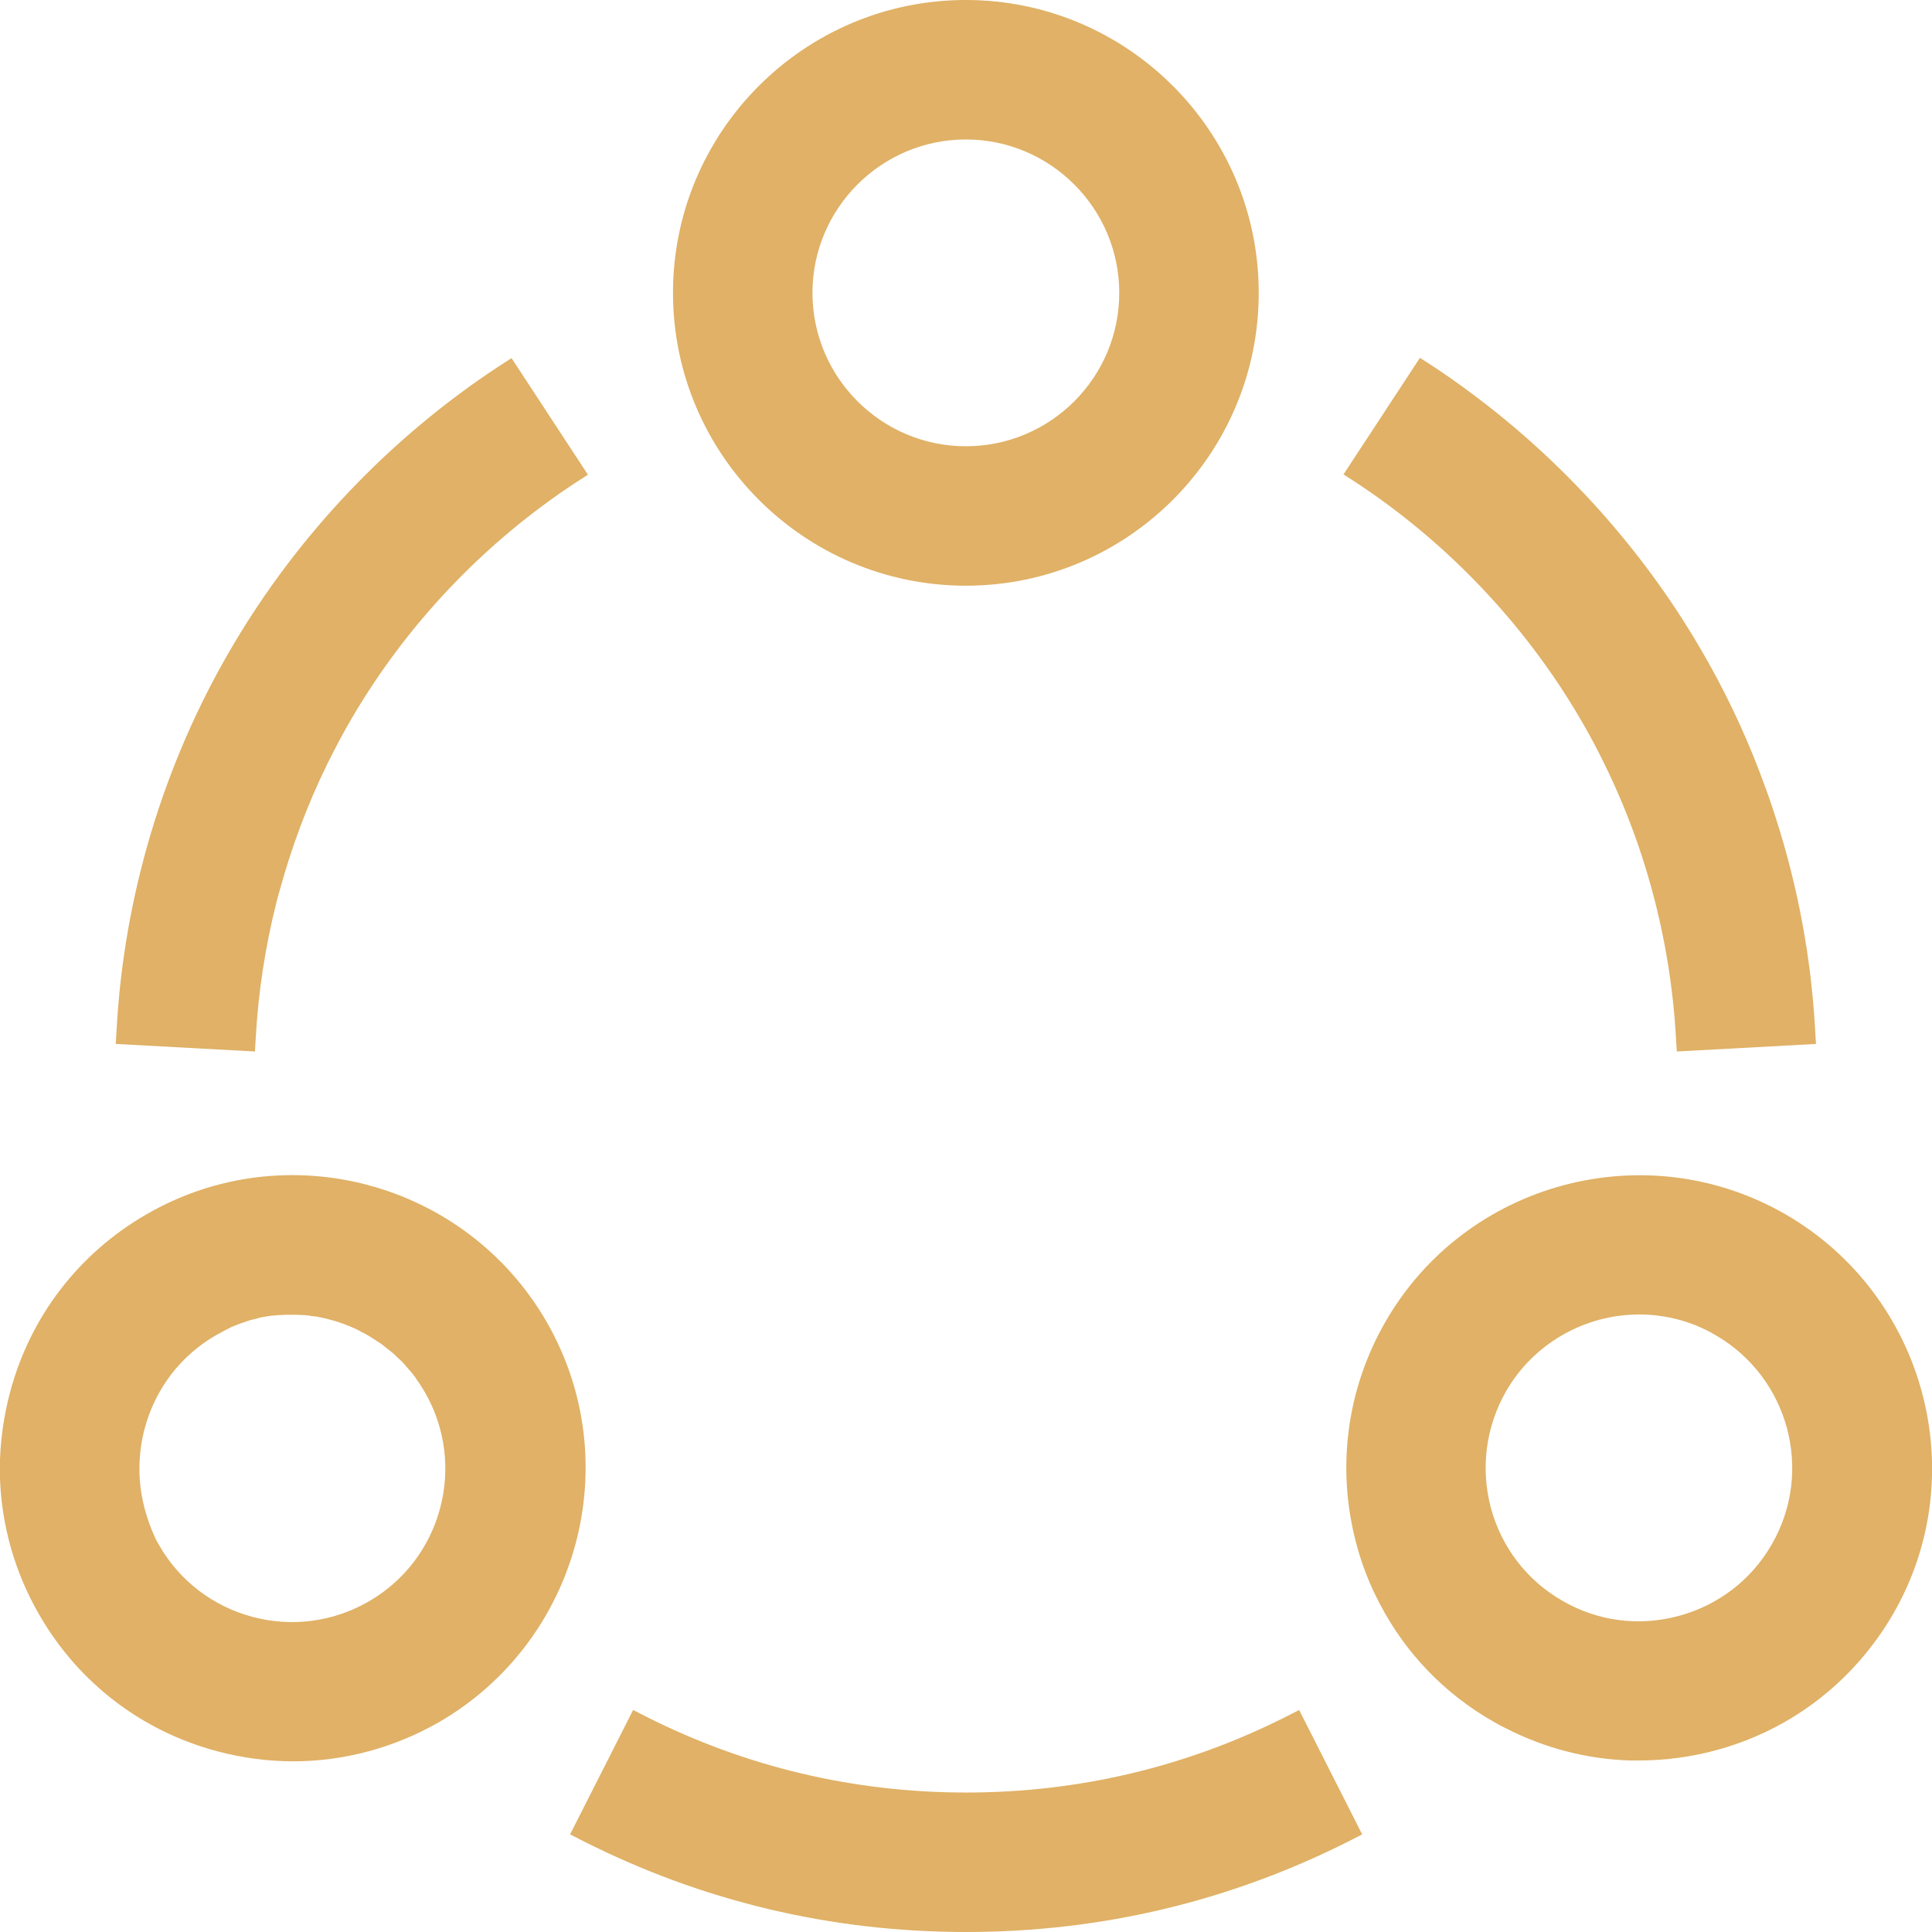
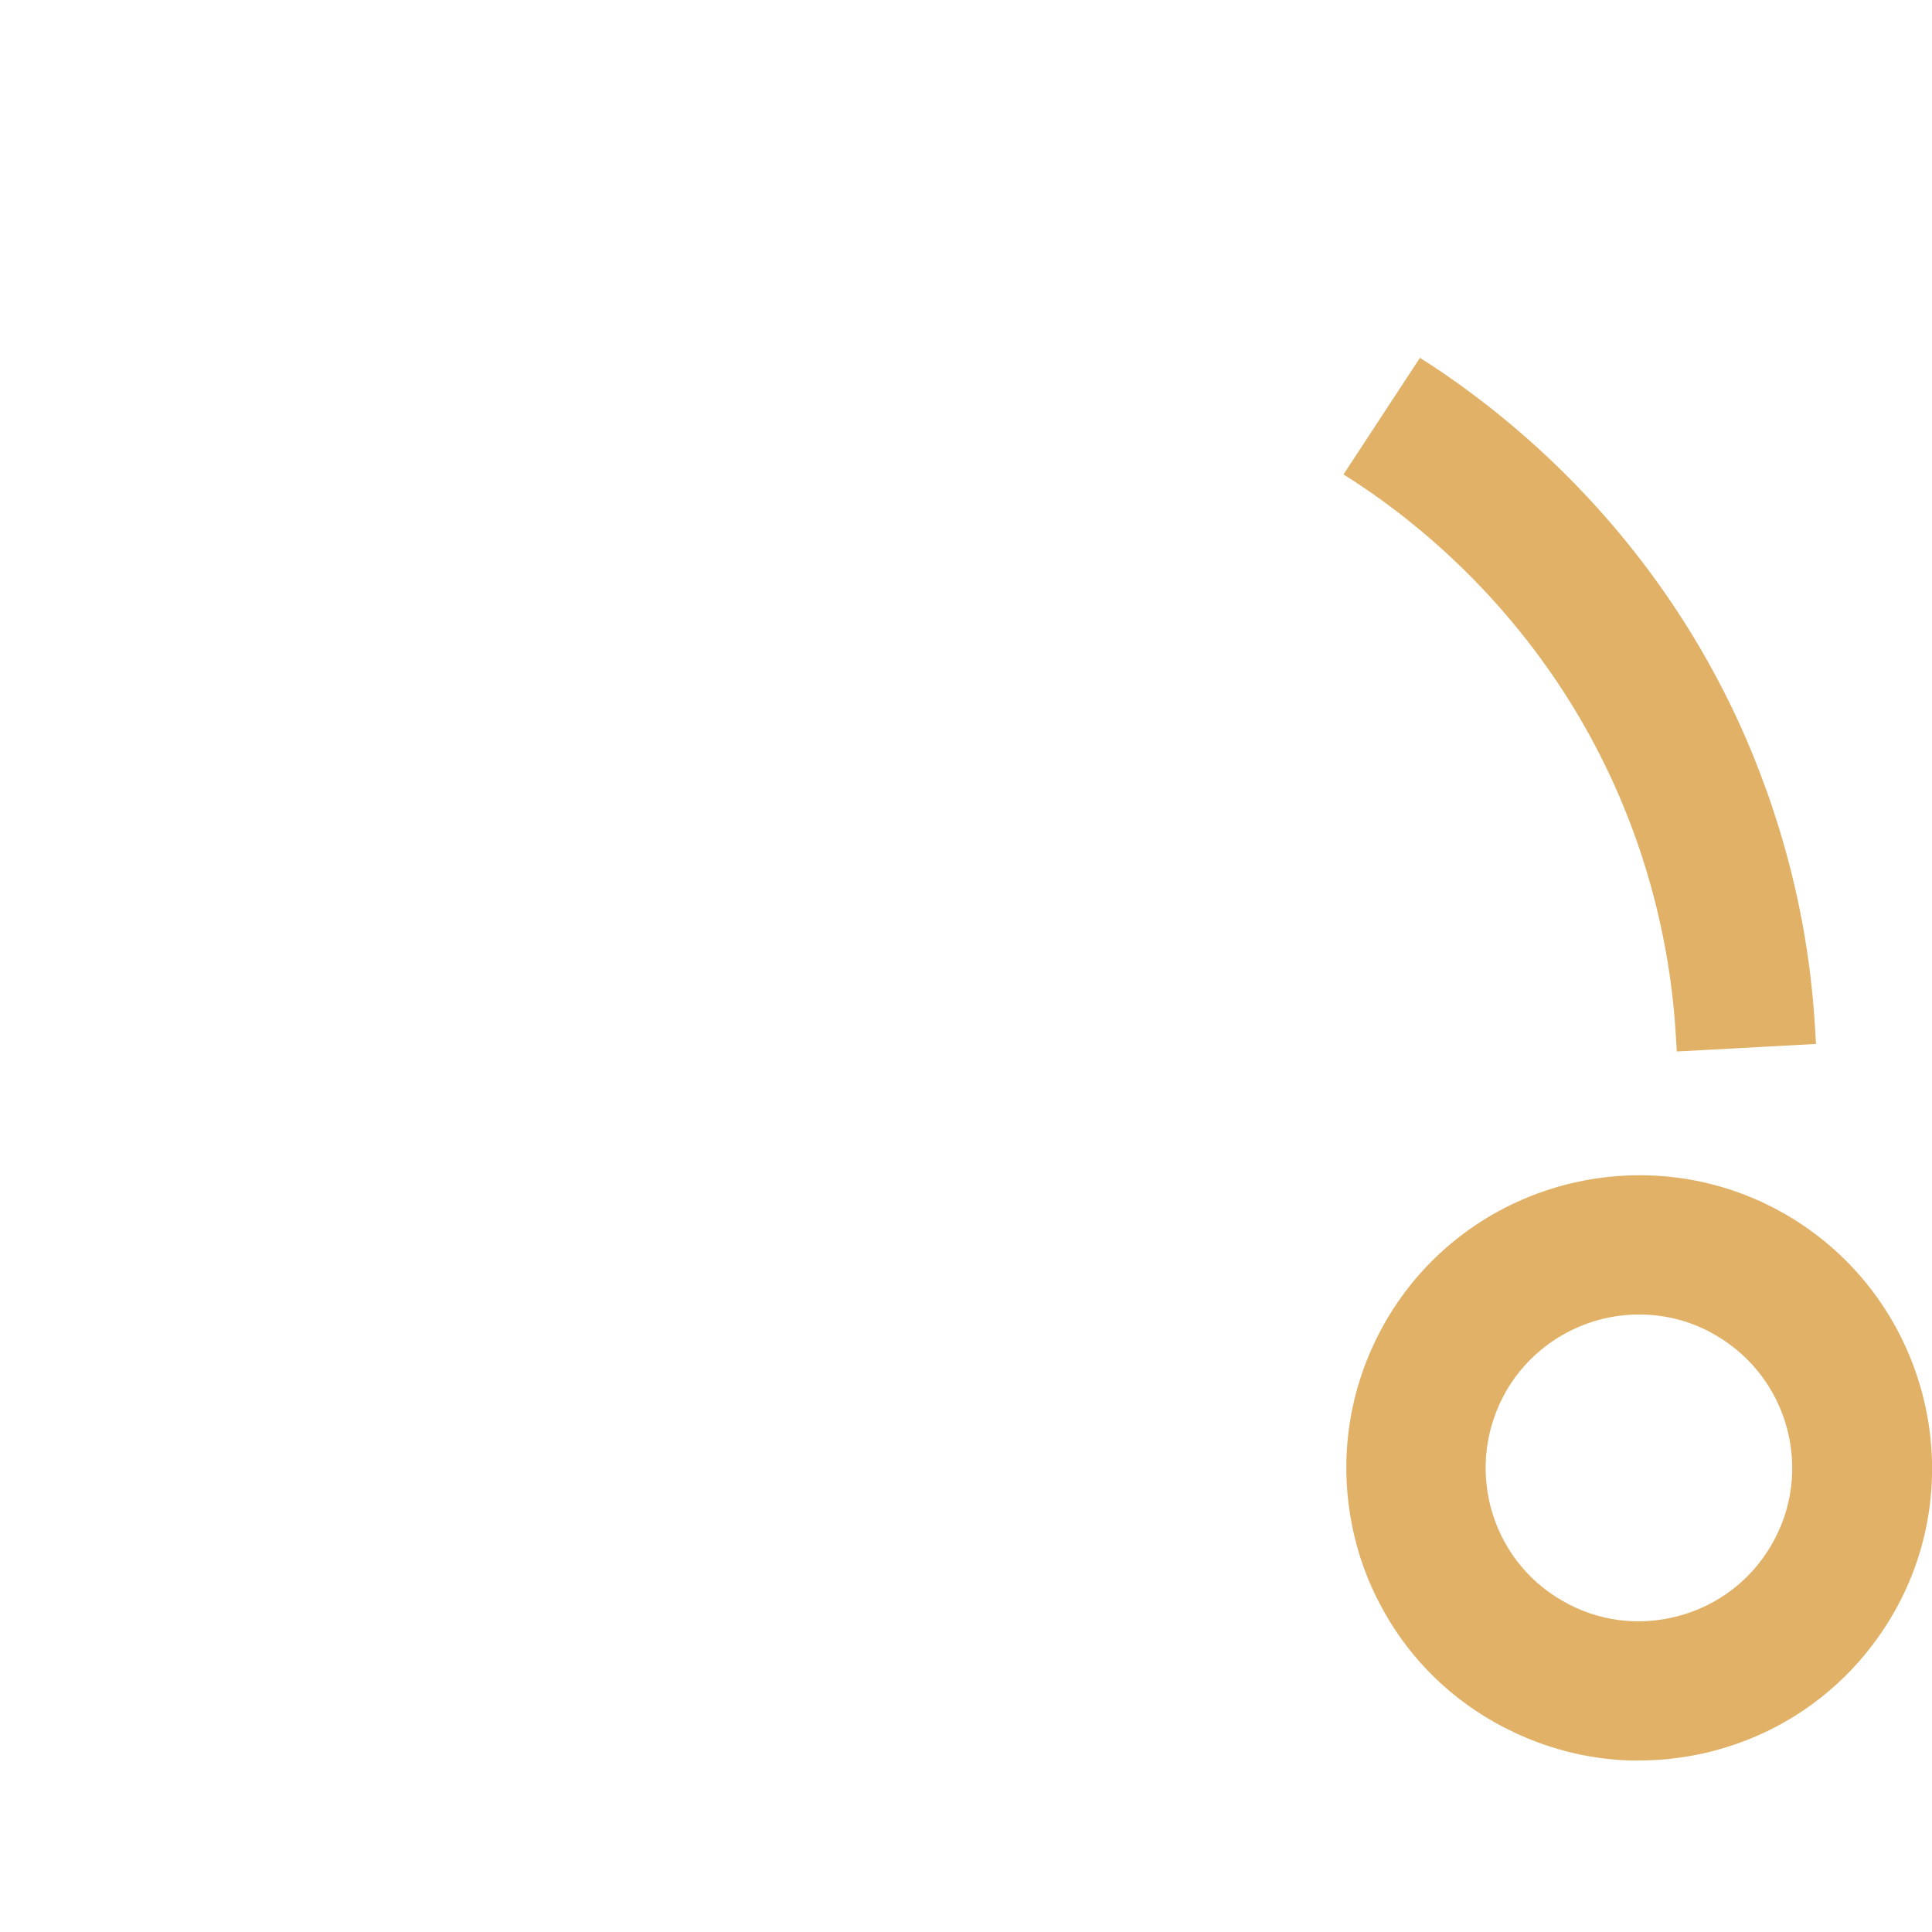
<svg xmlns="http://www.w3.org/2000/svg" width="64" height="64" viewBox="0 0 64 64" fill="none">
-   <path d="M8.472 34.379C8.556 32.864 8.786 31.367 9.156 29.898C9.184 29.787 9.211 29.676 9.248 29.556C9.646 28.096 10.172 26.674 10.838 25.315C11.096 24.798 11.364 24.281 11.66 23.782C13.489 20.659 16.058 17.961 19.088 15.975L19.476 15.725L16.945 11.863L16.557 12.113C12.935 14.487 9.867 17.712 7.678 21.444C5.423 25.279 4.102 29.667 3.862 34.12L3.834 34.582L8.445 34.832L8.472 34.379Z" fill="#E0B166" />
-   <path d="M31.995 19.402C37.345 19.402 41.697 15.051 41.697 9.701C41.697 4.352 37.345 0 31.995 0C26.646 0 22.294 4.352 22.294 9.701C22.294 15.051 26.646 19.402 31.995 19.402ZM31.995 14.783C29.196 14.783 26.914 12.501 26.914 9.701C26.914 6.902 29.196 4.62 31.995 4.62C34.795 4.62 37.077 6.902 37.077 9.701C37.077 12.501 34.804 14.783 31.995 14.783Z" fill="#E0B166" />
-   <path d="M18.1 43.775C15.42 39.147 9.479 37.548 4.851 40.227C2.605 41.521 0.998 43.618 0.333 46.122C0.139 46.852 0.028 47.6 0 48.349V48.977C0.055 50.548 0.499 52.109 1.303 53.495C2.596 55.74 4.694 57.348 7.197 58.013C8.029 58.235 8.879 58.346 9.72 58.346C11.401 58.346 13.073 57.893 14.552 57.043C19.181 54.354 20.779 48.413 18.1 43.775ZM4.62 48.552C4.629 48.136 4.684 47.721 4.795 47.314C5.146 46.002 5.987 44.903 7.16 44.228C7.225 44.191 7.299 44.154 7.364 44.117C7.382 44.108 7.401 44.099 7.41 44.09C7.475 44.053 7.548 44.025 7.613 43.988C7.613 43.988 7.622 43.988 7.622 43.979C7.687 43.951 7.752 43.923 7.826 43.895C7.844 43.886 7.863 43.886 7.872 43.877C7.946 43.849 8.01 43.822 8.084 43.803C8.094 43.803 8.094 43.803 8.103 43.794C8.167 43.775 8.232 43.748 8.297 43.729C8.315 43.72 8.334 43.72 8.343 43.72C8.417 43.702 8.482 43.683 8.556 43.664C8.565 43.664 8.574 43.664 8.583 43.655C8.648 43.637 8.713 43.627 8.777 43.618C8.796 43.618 8.805 43.609 8.823 43.609C8.897 43.6 8.971 43.581 9.036 43.581C9.045 43.581 9.054 43.581 9.064 43.581C9.128 43.572 9.193 43.563 9.258 43.563C9.276 43.563 9.285 43.563 9.304 43.563C9.378 43.554 9.452 43.554 9.526 43.554C9.535 43.554 9.553 43.554 9.563 43.554C9.627 43.554 9.692 43.554 9.757 43.554C9.775 43.554 9.784 43.554 9.803 43.554C9.877 43.554 9.951 43.563 10.024 43.563C10.034 43.563 10.052 43.563 10.062 43.563C10.126 43.572 10.191 43.572 10.246 43.581C10.265 43.581 10.274 43.581 10.293 43.591C10.366 43.6 10.44 43.609 10.505 43.618C10.514 43.618 10.524 43.618 10.542 43.627C10.607 43.637 10.662 43.646 10.727 43.664C10.745 43.664 10.754 43.674 10.773 43.674C10.847 43.692 10.912 43.711 10.985 43.729C10.995 43.729 11.004 43.738 11.022 43.738C11.087 43.757 11.143 43.775 11.207 43.794C11.226 43.803 11.235 43.803 11.253 43.812C11.318 43.831 11.392 43.858 11.457 43.886C11.466 43.886 11.475 43.895 11.484 43.895C11.54 43.914 11.604 43.942 11.66 43.969C11.678 43.979 11.697 43.979 11.706 43.988C11.771 44.016 11.835 44.043 11.9 44.08C11.909 44.09 11.919 44.09 11.928 44.099C11.983 44.127 12.039 44.154 12.094 44.182C12.113 44.191 12.131 44.2 12.14 44.21C12.205 44.247 12.27 44.283 12.325 44.321C12.334 44.33 12.344 44.33 12.353 44.339C12.408 44.376 12.464 44.404 12.51 44.441C12.528 44.45 12.538 44.459 12.556 44.468C12.611 44.505 12.676 44.551 12.732 44.598C12.741 44.607 12.75 44.607 12.75 44.616C12.806 44.653 12.852 44.699 12.907 44.736C12.926 44.745 12.935 44.764 12.953 44.773C13.009 44.819 13.064 44.866 13.12 44.921C13.129 44.93 13.129 44.93 13.138 44.94C13.184 44.986 13.24 45.032 13.286 45.078C13.295 45.087 13.314 45.106 13.323 45.115C13.378 45.17 13.425 45.226 13.471 45.281L13.48 45.291C13.526 45.346 13.572 45.401 13.619 45.448C13.628 45.466 13.646 45.475 13.656 45.494C13.702 45.549 13.748 45.614 13.794 45.679C13.794 45.679 13.794 45.679 13.794 45.688C13.84 45.743 13.877 45.808 13.924 45.873C13.933 45.891 13.942 45.91 13.951 45.919C13.988 45.983 14.034 46.048 14.071 46.113C15.476 48.543 14.635 51.656 12.214 53.051C11.041 53.726 9.673 53.911 8.361 53.56C7.05 53.209 5.95 52.368 5.276 51.194C5.229 51.12 5.192 51.047 5.155 50.973C4.795 50.197 4.601 49.384 4.62 48.552Z" fill="#E0B166" />
  <path d="M59.149 40.227C54.521 37.557 48.571 39.147 45.9 43.775C44.607 46.02 44.265 48.635 44.93 51.139C45.115 51.841 45.383 52.516 45.716 53.144C46.556 54.752 47.841 56.1 49.458 57.024C49.605 57.108 49.753 57.191 49.91 57.265C51.176 57.911 52.571 58.272 53.985 58.318C54.031 58.318 54.086 58.318 54.133 58.318C54.188 58.318 54.243 58.318 54.299 58.318C54.613 58.318 54.936 58.299 55.251 58.272C55.777 58.216 56.304 58.124 56.821 57.985C58.697 57.486 60.341 56.452 61.598 55.02C62.014 54.539 62.392 54.022 62.716 53.458C65.377 48.848 63.778 42.907 59.149 40.227ZM49.892 46.085C50.797 44.514 52.488 43.544 54.299 43.544C55.186 43.544 56.063 43.775 56.83 44.228C59.26 45.633 60.092 48.746 58.688 51.167C58.013 52.34 56.913 53.181 55.602 53.532C54.29 53.883 52.922 53.708 51.749 53.024C50.575 52.349 49.735 51.25 49.384 49.938C49.042 48.635 49.217 47.268 49.892 46.085Z" fill="#E0B166" />
  <path d="M52.331 23.782C52.562 24.179 52.793 24.595 52.996 25.001C54.474 27.902 55.334 31.108 55.518 34.37L55.546 34.832L60.157 34.582L60.129 34.12C59.999 31.755 59.565 29.408 58.844 27.154C58.798 27.025 58.761 26.886 58.715 26.757C58.586 26.36 58.438 25.971 58.29 25.574C57.745 24.142 57.08 22.765 56.304 21.444C54.391 18.183 51.795 15.3 48.755 13.037C48.321 12.713 47.878 12.399 47.425 12.103L47.037 11.854L44.505 15.716L44.893 15.965C47.933 17.961 50.502 20.668 52.331 23.782Z" fill="#E0B166" />
-   <path d="M42.62 56.858C39.313 58.53 35.737 59.38 32.005 59.38C28.272 59.38 24.696 58.53 21.389 56.858L20.973 56.646L18.885 60.766L19.301 60.979C23.264 62.984 27.533 64 32.005 64C36.476 64 40.745 62.984 44.709 60.979L45.124 60.766L43.036 56.646L42.62 56.858Z" fill="#E0B166" />
</svg>